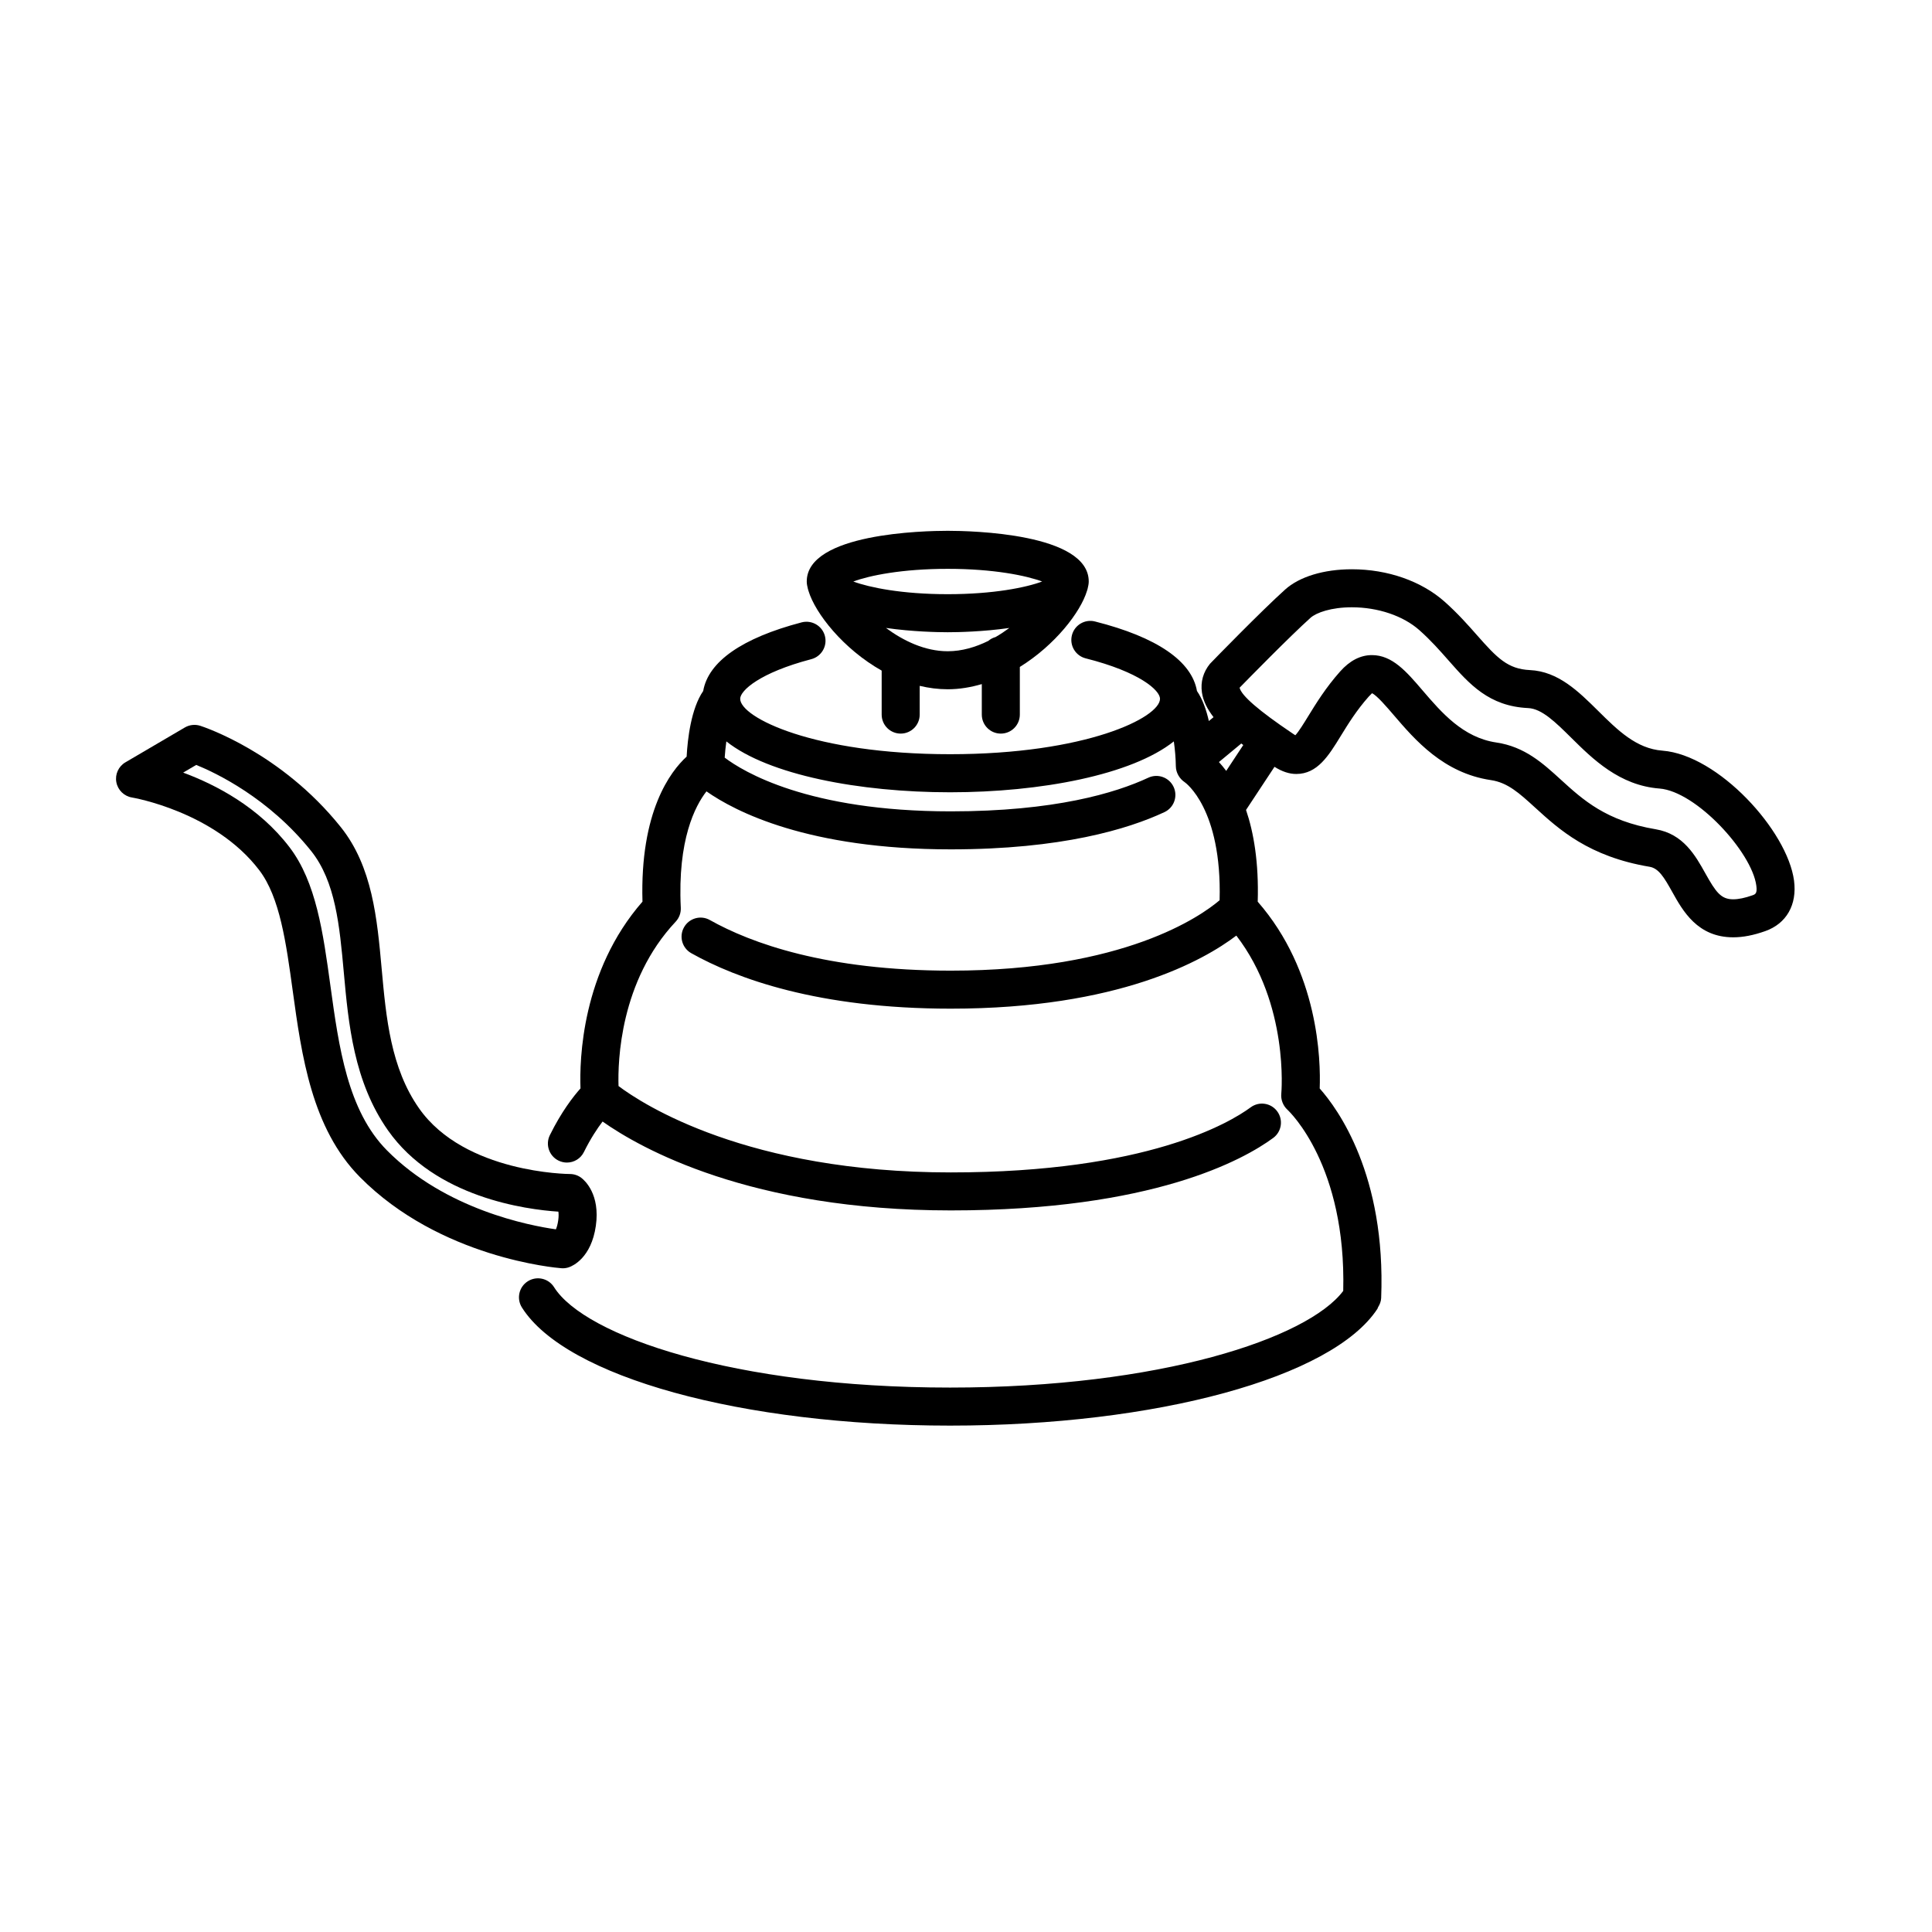
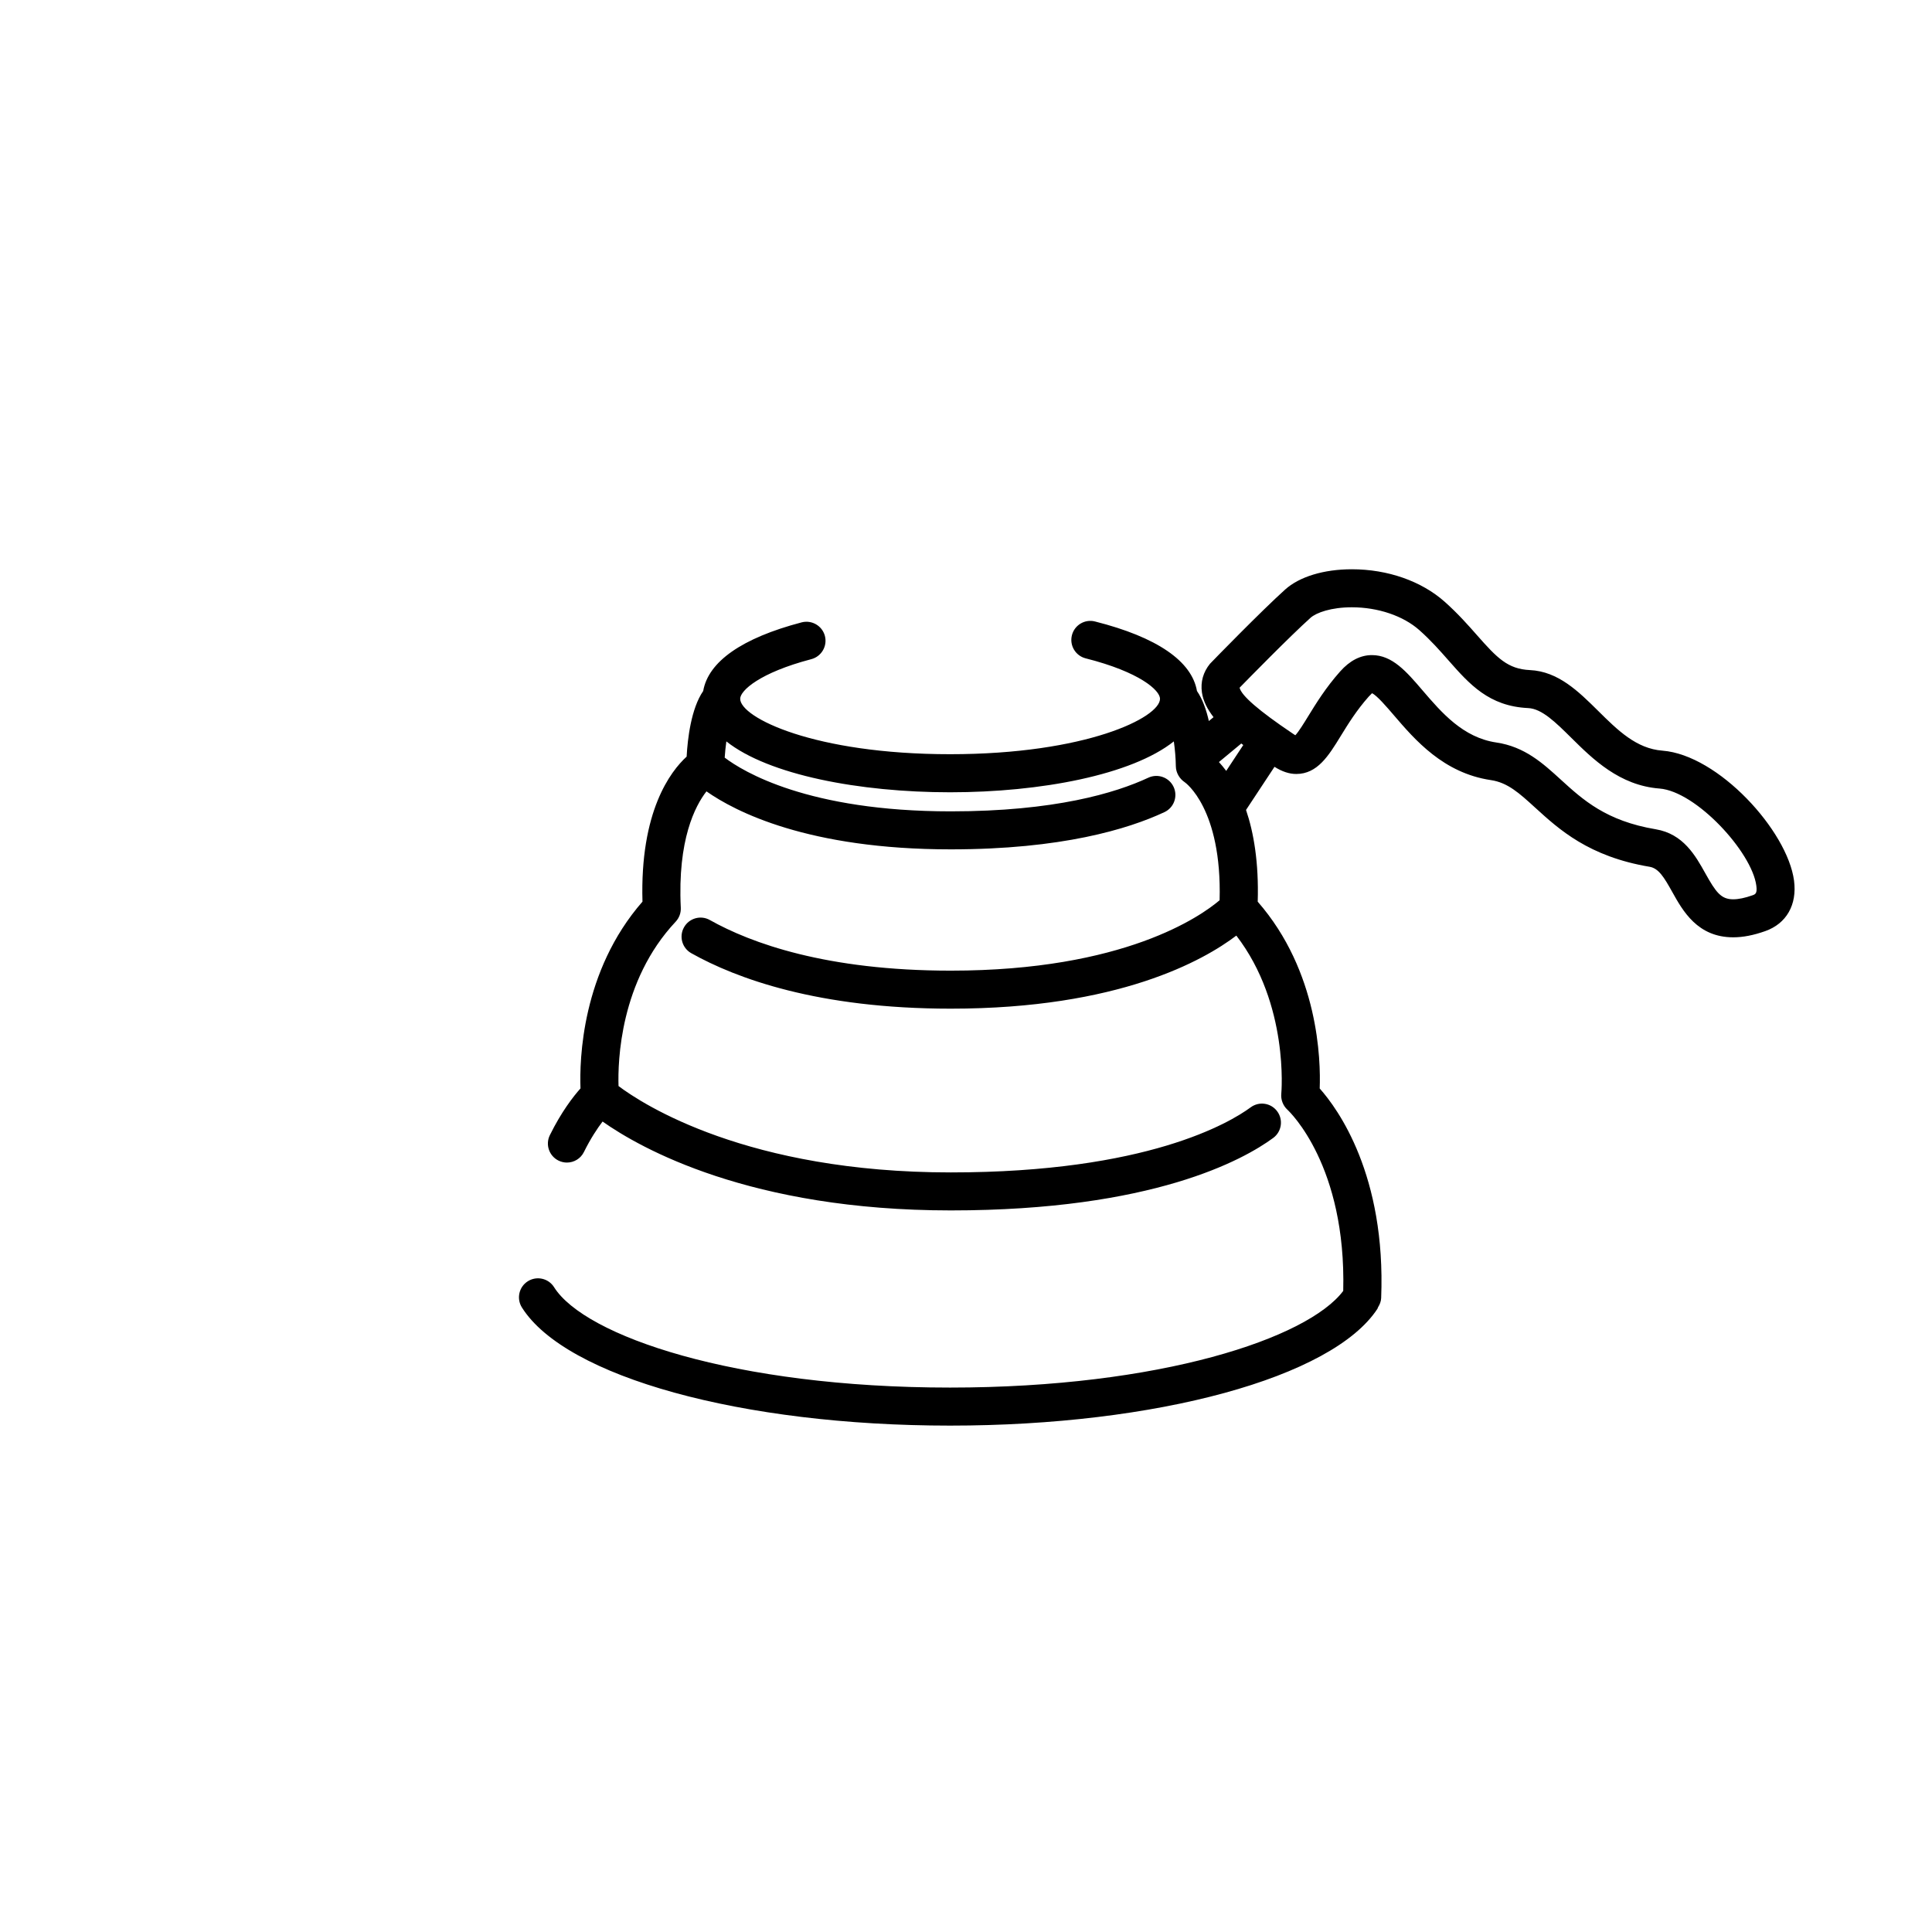
<svg xmlns="http://www.w3.org/2000/svg" fill="#000000" width="800px" height="800px" version="1.1" viewBox="144 144 512 512">
  <g>
    <path d="m619.44 377.38c-1.758-13.254-20.086-33.312-34.879-34.449-6.922-0.527-11.848-5.402-17.059-10.566-5.188-5.133-10.555-10.434-18.047-10.785-5.875-0.273-8.68-3.176-13.977-9.184-2.394-2.715-5.106-5.793-8.621-8.922-6.156-5.477-15.121-8.613-24.602-8.613-7.441 0-13.891 1.965-17.688 5.379-6.348 5.715-19.074 18.781-19.906 19.66-1.805 2.207-2.543 4.848-2.137 7.621 0.336 2.289 1.465 4.438 3.074 6.535l-1.238 1.027c-0.664-2.941-1.664-5.805-3.152-7.961-1.367-7.914-10.578-14.273-27.02-18.426-2.695-0.691-5.441 0.953-6.121 3.652-0.68 2.699 0.953 5.438 3.652 6.121 14.348 3.621 19.695 8.496 19.695 10.711 0 4.984-19.633 14.691-55.629 14.691-35.996 0-55.629-9.707-55.629-14.691 0-2.144 5.117-6.898 18.852-10.496 2.691-0.711 4.301-3.465 3.598-6.156-0.711-2.691-3.465-4.289-6.156-3.598-15.859 4.16-24.754 10.434-26.098 18.191-3.223 4.684-4.141 12.766-4.387 17.391-4.266 3.894-12.398 14.52-11.703 38.43-16.137 18.465-16.707 41.945-16.426 49.496-1.918 2.152-5.066 6.191-8.117 12.383-1.234 2.492-0.207 5.516 2.289 6.746 0.719 0.352 1.477 0.523 2.223 0.523 1.859 0 3.648-1.027 4.519-2.812 1.758-3.562 3.531-6.211 4.934-8.062 10.047 7.082 39.105 23.555 92.289 23.555 53.574 0 77.59-13.438 85.438-19.207 2.242-1.652 2.719-4.805 1.066-7.043-1.641-2.242-4.797-2.727-7.039-1.066-5.496 4.047-27.457 17.246-79.461 17.246-53.922 0-81.582-18.02-88.062-22.887-0.207-6.516 0.363-27.824 15.141-43.559 0.938-0.996 1.422-2.332 1.359-3.691-0.887-18.055 3.828-27.031 6.805-30.844 7.602 5.336 26.914 15.367 64.758 15.367 29.312 0 46.961-5.359 56.602-9.863 2.523-1.176 3.613-4.176 2.434-6.695-1.18-2.519-4.176-3.602-6.695-2.434-8.715 4.07-24.879 8.922-52.348 8.922-37.891 0-55.102-10.586-59.922-14.242 0.098-1.461 0.246-2.918 0.441-4.301 11.16 8.883 35.309 13.488 59.293 13.488 23.988 0 48.133-4.606 59.293-13.488 0.301 2.125 0.504 4.438 0.535 6.637 0.031 1.664 0.973 3.269 2.359 4.188 0.105 0.07 9.891 6.926 9.238 31.27-4.926 4.195-25.25 18.66-71.238 18.66-33.008 0-52.941-7.289-63.848-13.41-2.414-1.367-5.496-0.508-6.856 1.93-1.367 2.422-0.5 5.496 1.93 6.856 11.957 6.707 33.594 14.699 68.773 14.699 44.492 0 67.031-12.801 75.672-19.363 14.02 18.227 11.941 41.66 11.914 41.902-0.156 1.57 0.457 3.16 1.617 4.231 0.648 0.598 15.629 14.898 14.797 48.031-9.43 12.559-48.473 25.613-104.19 25.613-57.289 0-96.828-13.703-104.94-26.598-1.48-2.359-4.59-3.059-6.949-1.582-2.359 1.48-3.062 4.594-1.582 6.949 11.602 18.434 58.262 31.312 113.47 31.312 54.75 0 101.32-12.727 113.25-30.949 0.086-0.133 0.098-0.281 0.168-0.418 0.453-0.727 0.789-1.523 0.828-2.43 1.285-32.578-11.445-50.105-16.289-55.547 0.289-7.535-0.281-31.023-16.426-49.5 0.309-10.469-1.082-18.391-3.098-24.312l7.543-11.43c1.965 1.234 3.859 1.898 5.769 1.898 5.606 0 8.586-4.852 11.734-9.98 1.977-3.215 4.207-6.852 7.445-10.5 0.508-0.562 0.848-0.816 0.887-0.918 1.25 0.52 3.977 3.703 5.805 5.84 5.543 6.469 13.129 15.324 25.703 17.18 4.457 0.66 7.508 3.441 11.723 7.285 6.34 5.785 14.219 12.984 30.324 15.684 2.41 0.402 3.844 2.781 5.992 6.625 2.836 5.094 6.734 12.07 16.184 12.07 2.59 0 5.359-0.535 8.484-1.641 5.617-1.984 8.48-6.988 7.633-13.375zm-152.41-31.43 5.926-4.914c0.176 0.137 0.344 0.277 0.523 0.406l-4.519 6.852c-0.672-0.891-1.316-1.68-1.93-2.344zm141.4 35.312c-1.996 0.707-3.715 1.062-5.125 1.062-3.231 0-4.59-1.895-7.387-6.906-2.594-4.648-5.82-10.43-13.125-11.652-13.164-2.207-19.281-7.789-25.195-13.184-4.691-4.281-9.539-8.711-17.051-9.812-8.836-1.305-14.508-7.926-19.52-13.766-4.312-5.043-8.051-9.395-13.457-9.395-3.027 0-5.859 1.457-8.414 4.332-3.836 4.309-6.418 8.531-8.504 11.922-1.078 1.754-2.492 4.066-3.375 4.988-0.098-0.055-0.207-0.121-0.328-0.207l-0.484-0.324c-8.805-5.93-13.504-9.98-13.957-12.07 2.121-2.172 13.25-13.539 18.785-18.516 1.547-1.391 5.531-2.797 10.949-2.797 6.941 0 13.633 2.266 17.91 6.066 3.055 2.715 5.441 5.426 7.75 8.051 5.492 6.227 10.672 12.113 21.07 12.594 3.633 0.168 7.246 3.742 11.43 7.879 5.688 5.629 12.766 12.629 23.371 13.445 9.707 0.746 24.484 16.82 25.668 25.723 0.285 2.109-0.285 2.309-1.012 2.566z" />
-     <path d="m358.26 300.6c1.793 5.941 9.203 15.371 19.391 21.121v11.652c0 2.785 2.254 5.039 5.039 5.039s5.039-2.254 5.039-5.039v-7.613c2.41 0.574 4.891 0.902 7.43 0.902 3.109 0 6.125-0.523 9.027-1.371v8.082c0 2.785 2.254 5.039 5.039 5.039 2.785 0 5.039-2.254 5.039-5.039v-12.629c9.352-5.801 16.09-14.523 17.793-20.148 0.066-0.168 0.109-0.336 0.16-0.52 0.18-0.715 0.309-1.379 0.309-1.969 0-12.785-31.129-13.438-37.367-13.438-6.238 0-37.363 0.648-37.363 13.438 0 0.586 0.121 1.254 0.309 1.969 0.043 0.18 0.094 0.352 0.156 0.523zm20.527 9.812c7.062 1.012 13.809 1.137 16.367 1.137 2.555 0 9.281-0.121 16.324-1.129-1.148 0.852-2.363 1.664-3.633 2.398-0.727 0.211-1.375 0.535-1.93 1.023-3.336 1.648-6.984 2.746-10.766 2.746-6.043-0.004-11.738-2.758-16.363-6.176zm16.367-15.664c12.156 0 20.801 1.785 25.02 3.359-4.219 1.578-12.863 3.359-25.02 3.359-12.152 0-20.797-1.785-25.016-3.359 4.219-1.574 12.863-3.359 25.016-3.359z" />
-     <path d="m293.14 480.11c0.574 0 1.148-0.102 1.691-0.297 0.969-0.344 5.863-2.492 7.074-10.957 1.195-8.375-2.969-12.035-3.812-12.688-0.875-0.68-1.961-1.043-3.062-1.043h-0.004c-0.277 0-27.875-0.188-39.957-17.383-7.543-10.73-8.75-24.078-9.922-36.984-1.203-13.324-2.453-27.094-10.844-37.578-15.879-19.852-36.387-26.562-37.246-26.844-1.367-0.43-2.852-0.266-4.082 0.457l-15.742 9.234c-1.832 1.074-2.793 3.184-2.398 5.269 0.387 2.086 2.051 3.707 4.144 4.051 0.215 0.035 21.906 3.727 33.738 19.277 5.453 7.16 7.109 19.215 8.863 31.988 2.348 17.062 5.008 36.398 17.805 49.328 21.23 21.457 52.062 24.051 53.367 24.152 0.129 0.012 0.258 0.016 0.387 0.016zm-1.211-12.676c-0.156 1.102-0.395 1.855-0.609 2.352-7.031-0.992-29.27-5.266-44.77-20.922-10.434-10.543-12.746-27.355-14.984-43.613-1.941-14.117-3.777-27.449-10.828-36.711-8.113-10.656-19.582-16.609-28.199-19.793l3.465-2.035c5.148 2.086 19.164 8.711 30.43 22.781 6.492 8.113 7.551 19.809 8.676 32.188 1.23 13.562 2.625 28.938 11.707 41.875 12.52 17.82 36.625 20.984 45.16 21.543 0.078 0.547 0.102 1.316-0.047 2.336z" />
  </g>
</svg>